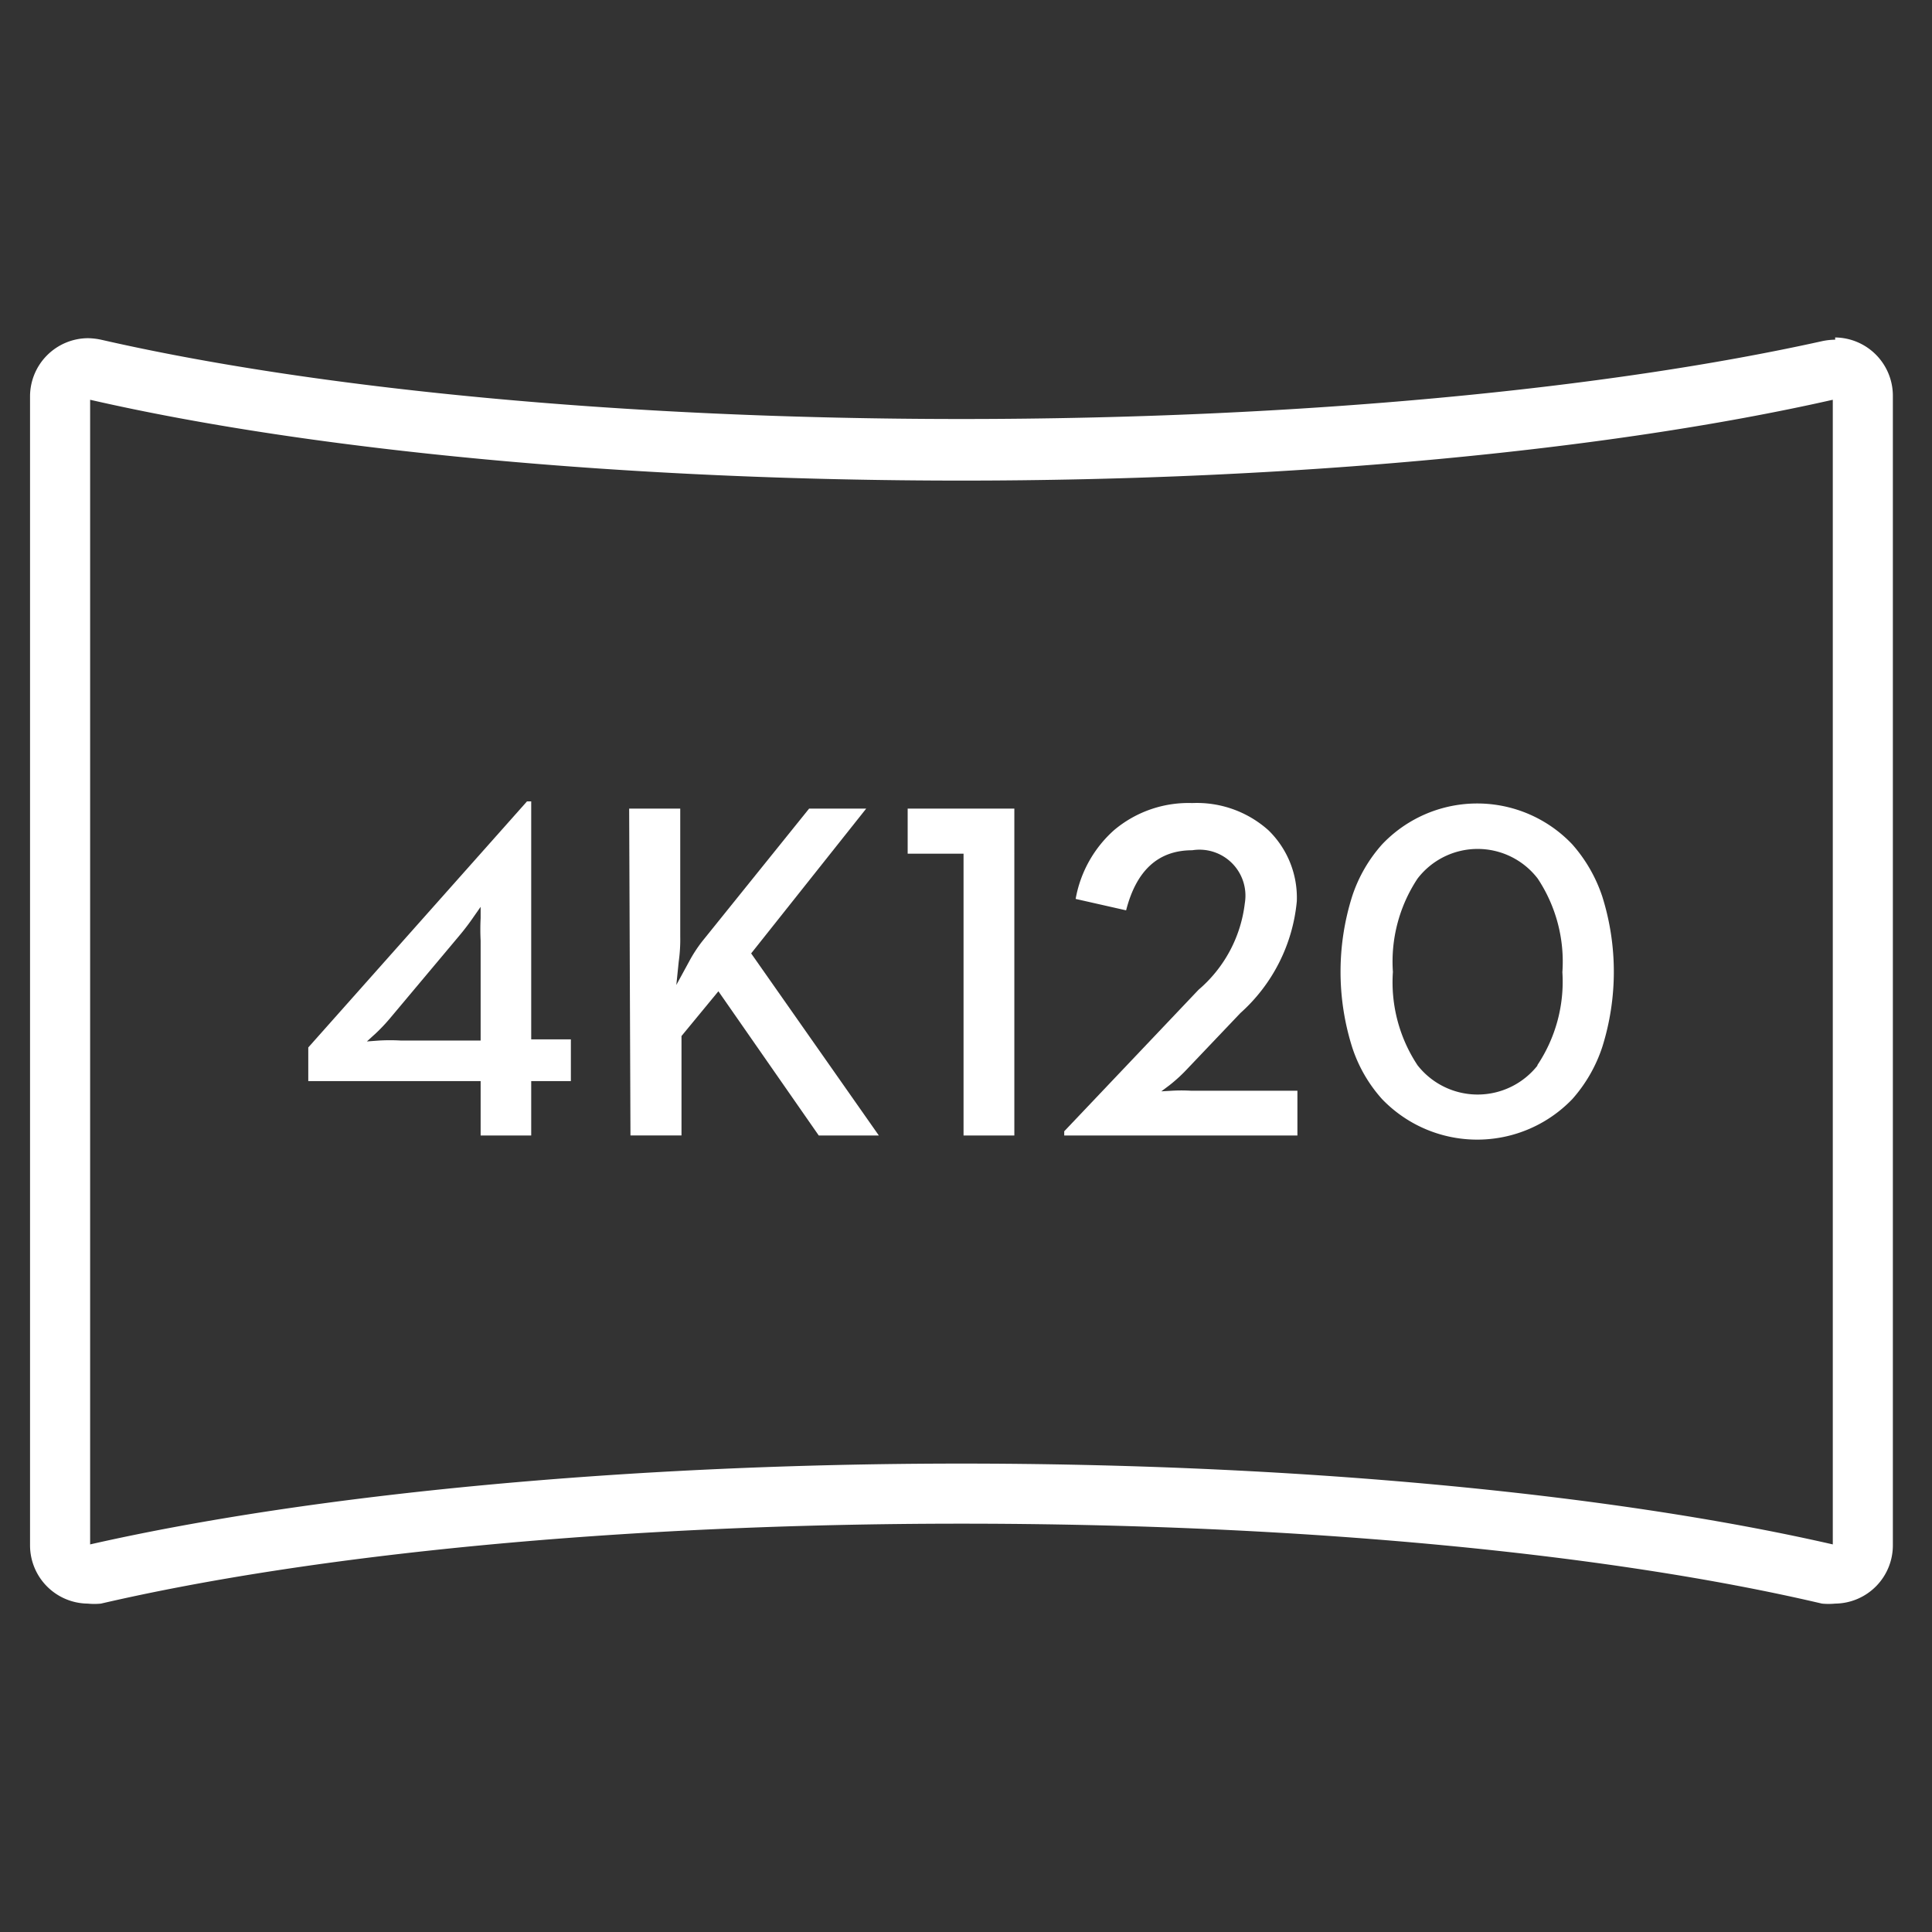
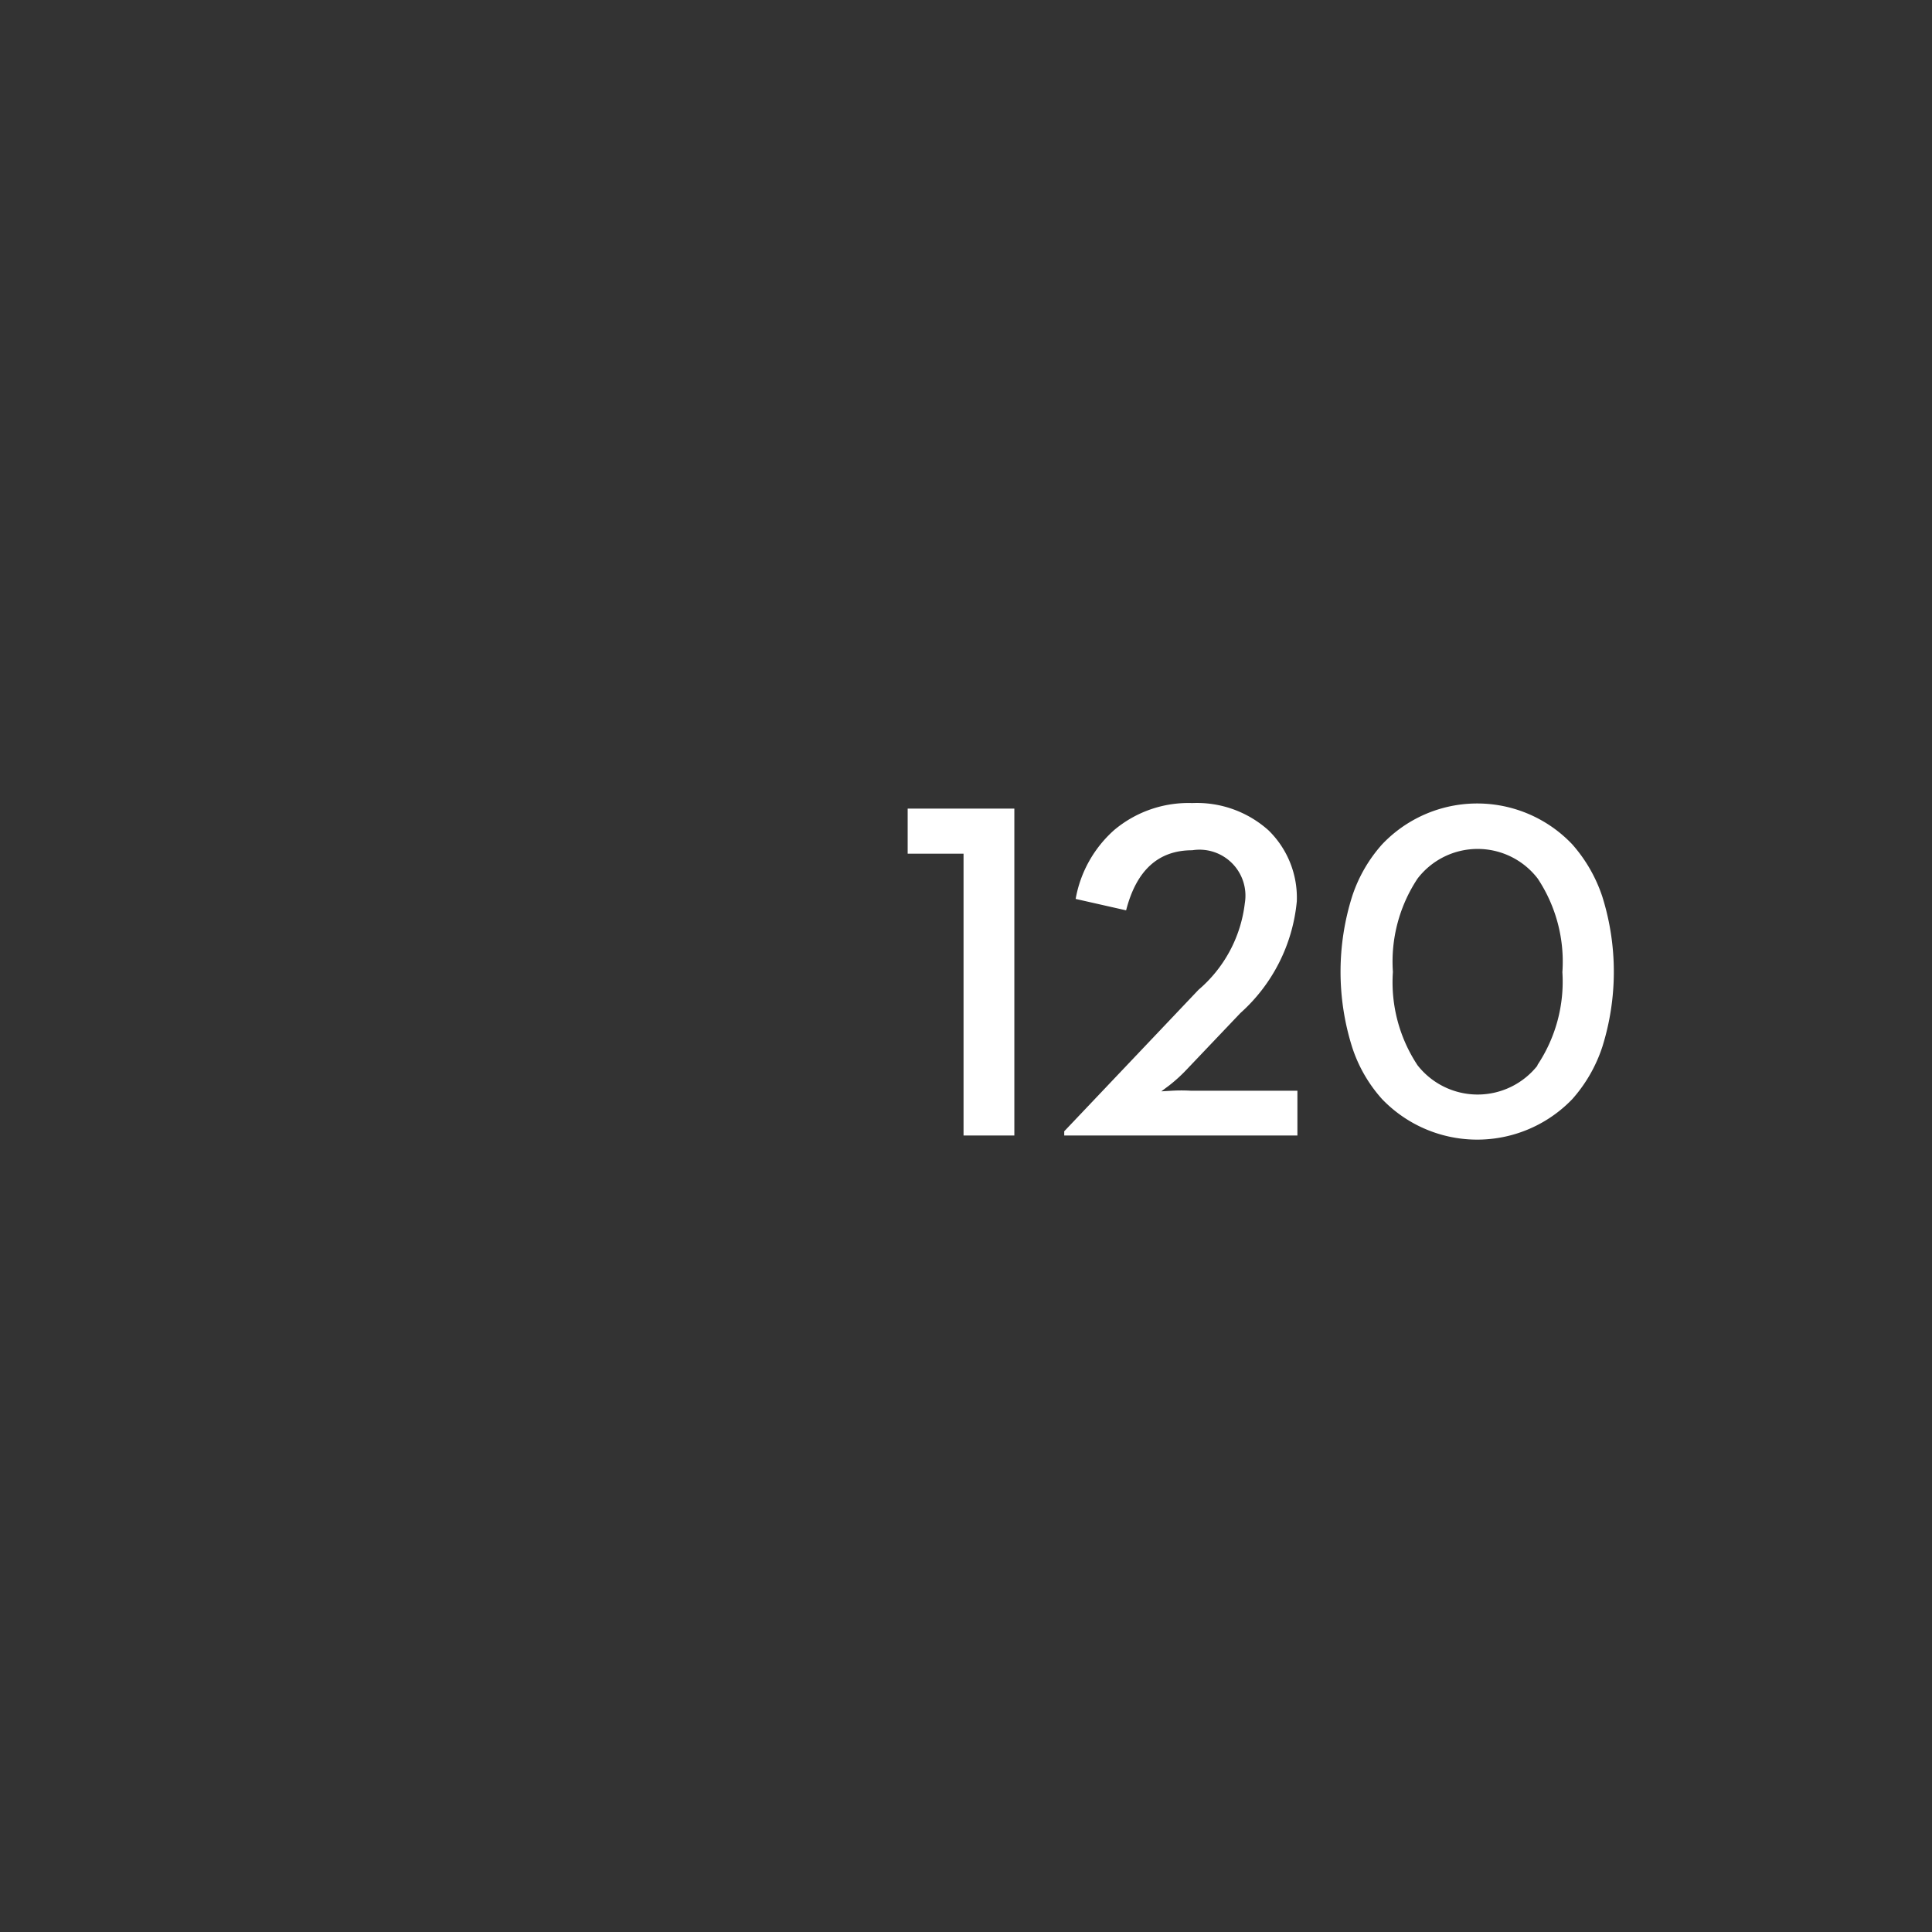
<svg xmlns="http://www.w3.org/2000/svg" width="89" height="89" viewBox="0 0 89 89">
  <rect x="0" y="0" width="89" height="89" fill="#333333" stroke="none" />
  <g id="ICON" transform="translate(0 0.418)">
-     <rect id="Rectangle_1308" data-name="Rectangle 1308" width="89" height="89" transform="translate(0 -0.418)" fill="none" />
-     <path id="Path_242" data-name="Path 242" d="M18.2,39.256H10.26v-1.55L20.336,26.37h.194V37.332h1.827v1.924H20.53v2.505H18.2Zm-4.678-1.869a8.637,8.637,0,0,1,1,0H18.2V32.778a10.02,10.02,0,0,1,0-1.024v-.526l-.291.415a11.171,11.171,0,0,1-.692.914l-3.17,3.779a8.3,8.3,0,0,1-.706.747c-.263.235-.388.36-.388.346Z" transform="translate(3.941 10.129)" fill="#fff" />
-     <path id="Path_243" data-name="Path 243" d="M20.94,26.61h2.353v5.882a7.379,7.379,0,0,1-.069,1.163l-.111,1.08.581-1.066a6.589,6.589,0,0,1,.609-.941l4.927-6.118h2.63l-5.3,6.671,5.882,8.388H29.674l-4.623-6.644-1.7,2.062v4.581H21Z" transform="translate(8.043 10.221)" fill="#fff" />
    <path id="Path_244" data-name="Path 244" d="M32.784,28.686H30.21V26.61h4.914V41.669H32.784Z" transform="translate(11.603 10.221)" fill="#fff" />
    <path id="Path_245" data-name="Path 245" d="M35.42,41.546l6.187-6.519a6.187,6.187,0,0,0,2.132-3.986A2.118,2.118,0,0,0,41.316,28.6c-1.564,0-2.574.927-3.045,2.768l-2.325-.526a5.536,5.536,0,0,1,1.772-3.17,5.315,5.315,0,0,1,3.6-1.246,4.941,4.941,0,0,1,3.516,1.26,4.332,4.332,0,0,1,1.3,3.266,7.889,7.889,0,0,1-2.6,5.149L41,38.764a7.031,7.031,0,0,1-.72.651l-.388.291.484-.028a7.376,7.376,0,0,1,.886,0h4.9v2.062H35.42Z" transform="translate(13.605 10.15)" fill="#fff" />
    <path id="Path_246" data-name="Path 246" d="M46.531,40.06a6.63,6.63,0,0,1-1.384-2.408,11.557,11.557,0,0,1,0-6.92,6.74,6.74,0,0,1,1.384-2.408,6.035,6.035,0,0,1,8.761,0,6.921,6.921,0,0,1,1.384,2.408,11.557,11.557,0,0,1,0,6.92,6.824,6.824,0,0,1-1.384,2.408,6.076,6.076,0,0,1-8.761,0Zm7.142-1.55a6.92,6.92,0,0,0,1.163-4.3A6.92,6.92,0,0,0,53.7,29.9a3.488,3.488,0,0,0-5.536,0,6.921,6.921,0,0,0-1.135,4.3,6.921,6.921,0,0,0,1.135,4.3,3.516,3.516,0,0,0,5.536,0Z" transform="translate(17.137 10.155)" fill="#fff" />
-     <path id="Path_247" data-name="Path 247" d="M84.046,13.8V66.529c-10.339-2.367-24.914-3.723-40.139-3.723S14.08,64.19,3.768,66.529V13.8c10.339,2.367,24.914,3.723,40.139,3.723s29.8-1.384,40.139-3.723m.111-2.768a3.045,3.045,0,0,0-.609.069c-9.8,2.173-23.931,3.585-39.64,3.585s-29.841-1.412-39.64-3.654a3.156,3.156,0,0,0-.609-.069A2.685,2.685,0,0,0,1,13.615V66.571a2.685,2.685,0,0,0,2.658,2.685,3.045,3.045,0,0,0,.609,0c9.8-2.27,23.931-3.682,39.64-3.682s29.841,1.384,39.64,3.682a3.156,3.156,0,0,0,.609,0,2.685,2.685,0,0,0,2.657-2.685V13.615a2.685,2.685,0,0,0-2.658-2.685Z" transform="translate(0.384 4.198)" fill="#fff" />
  </g>
</svg>